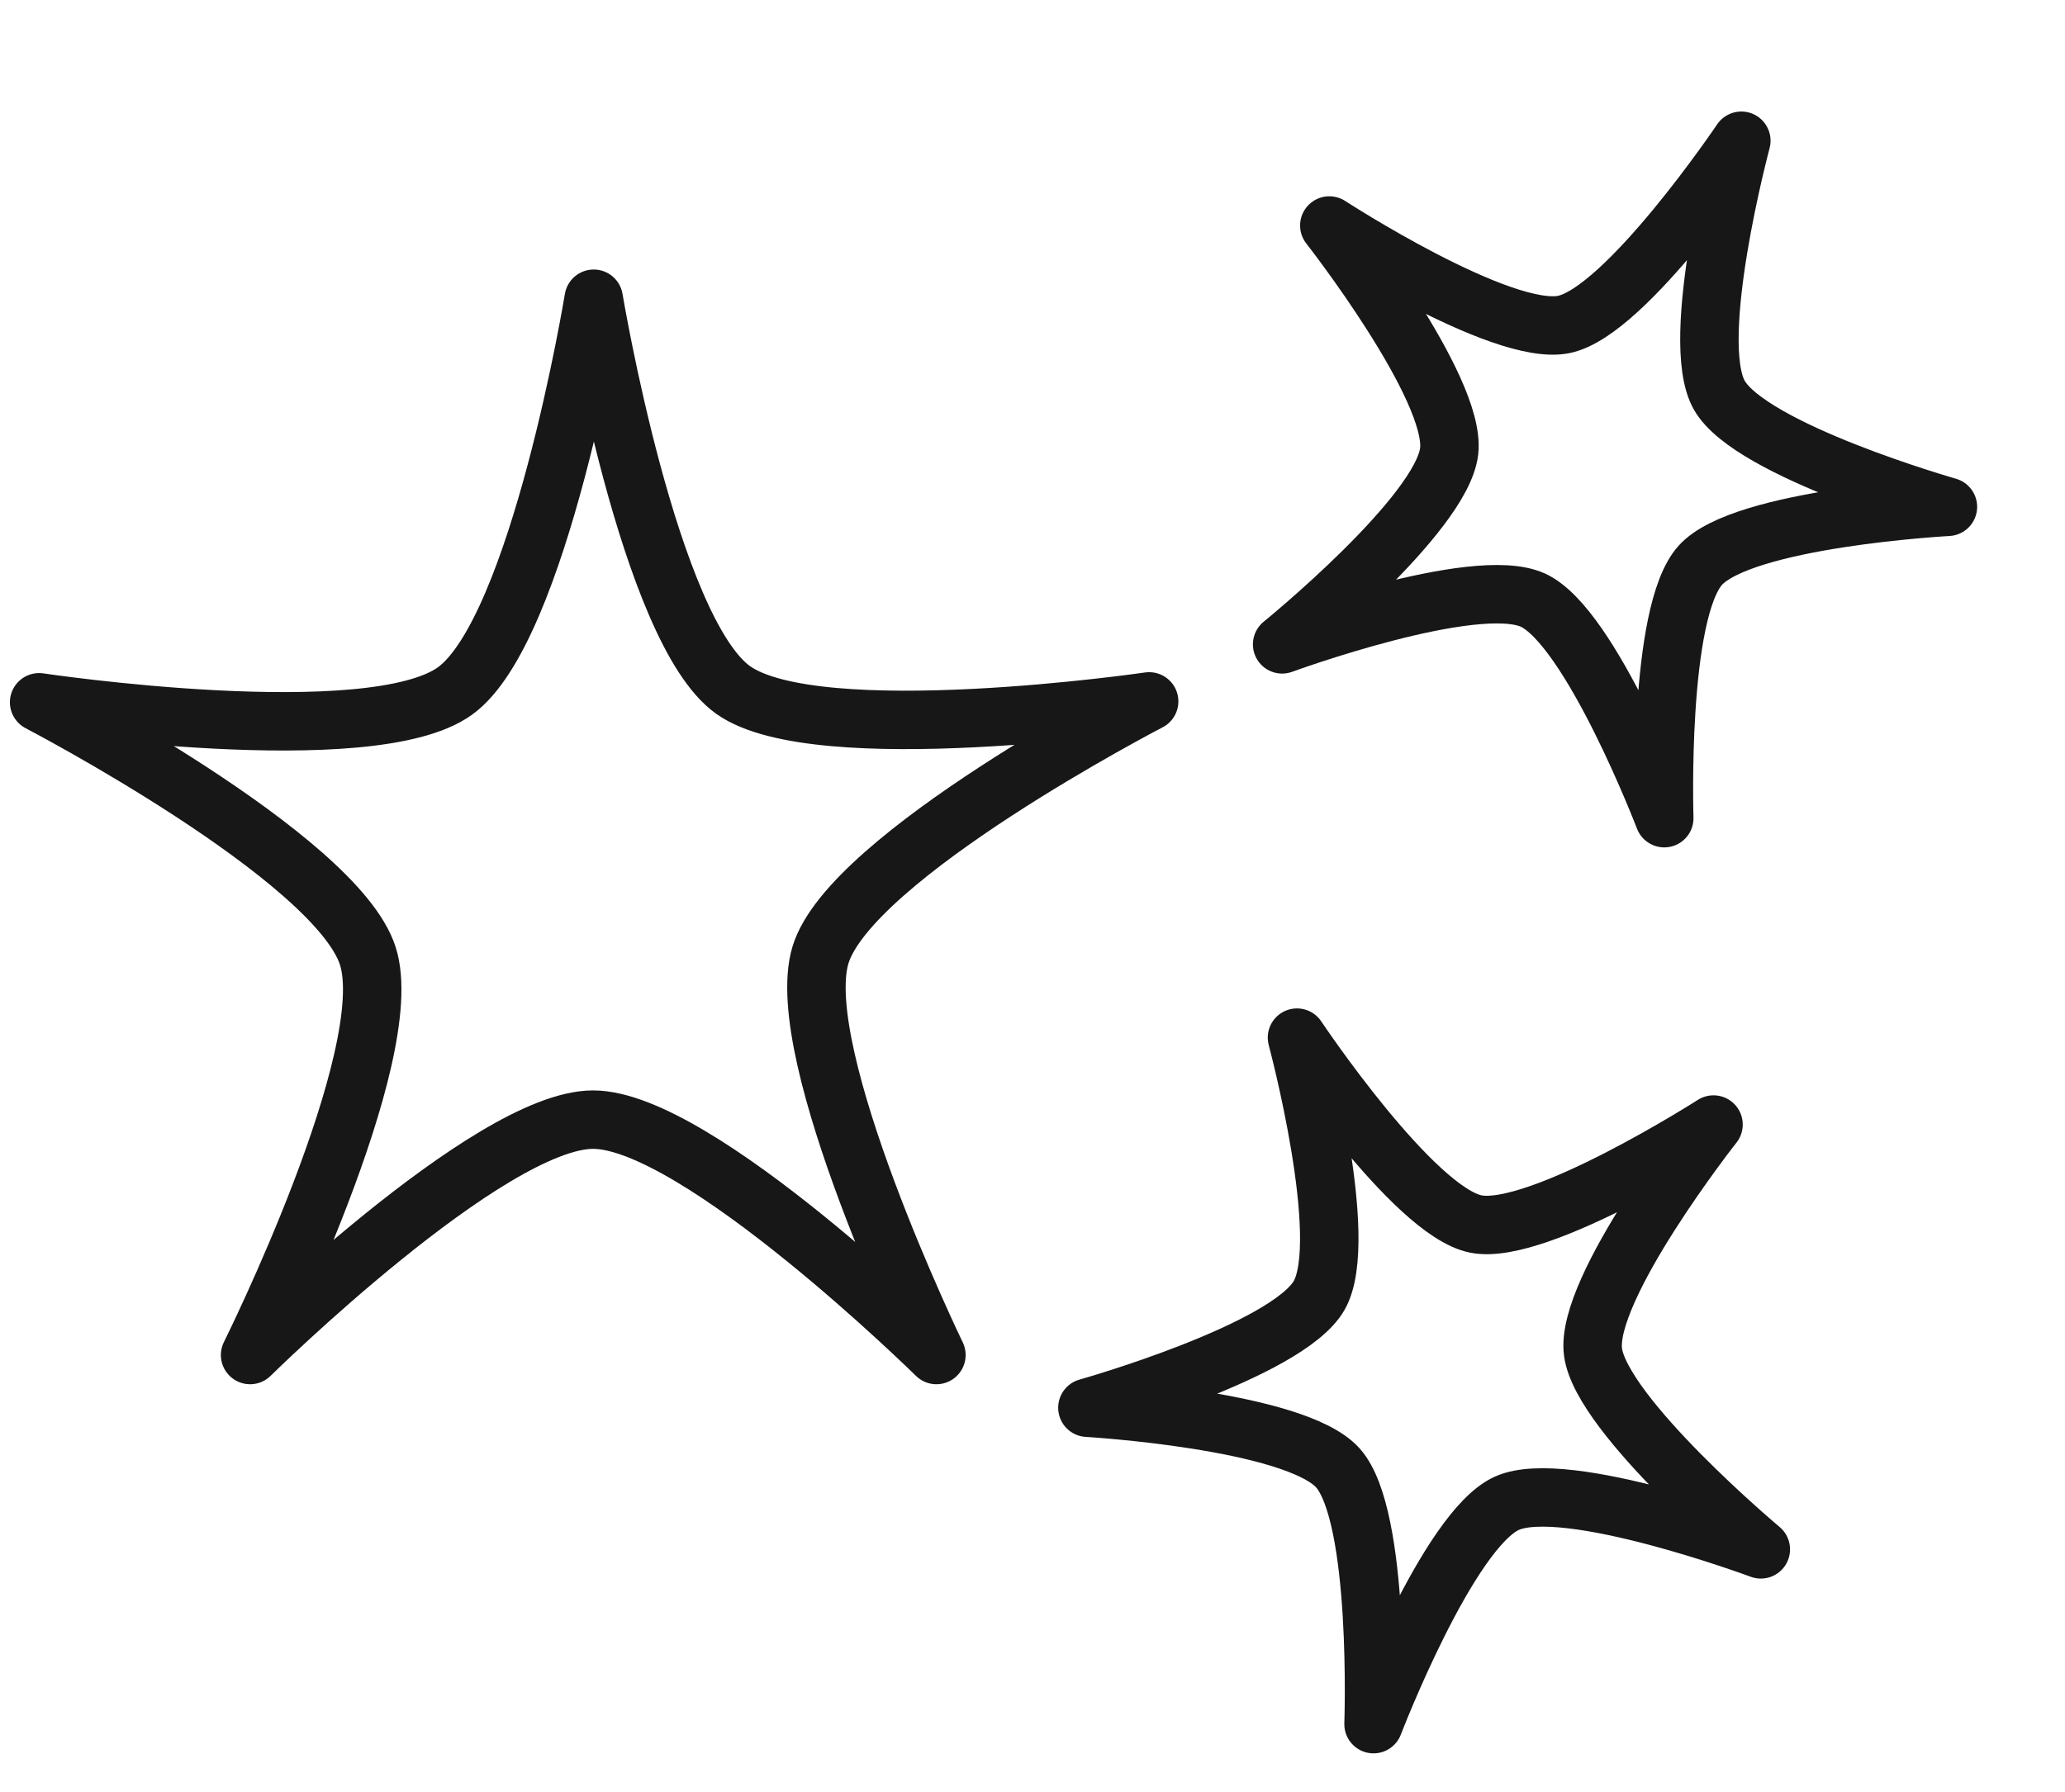
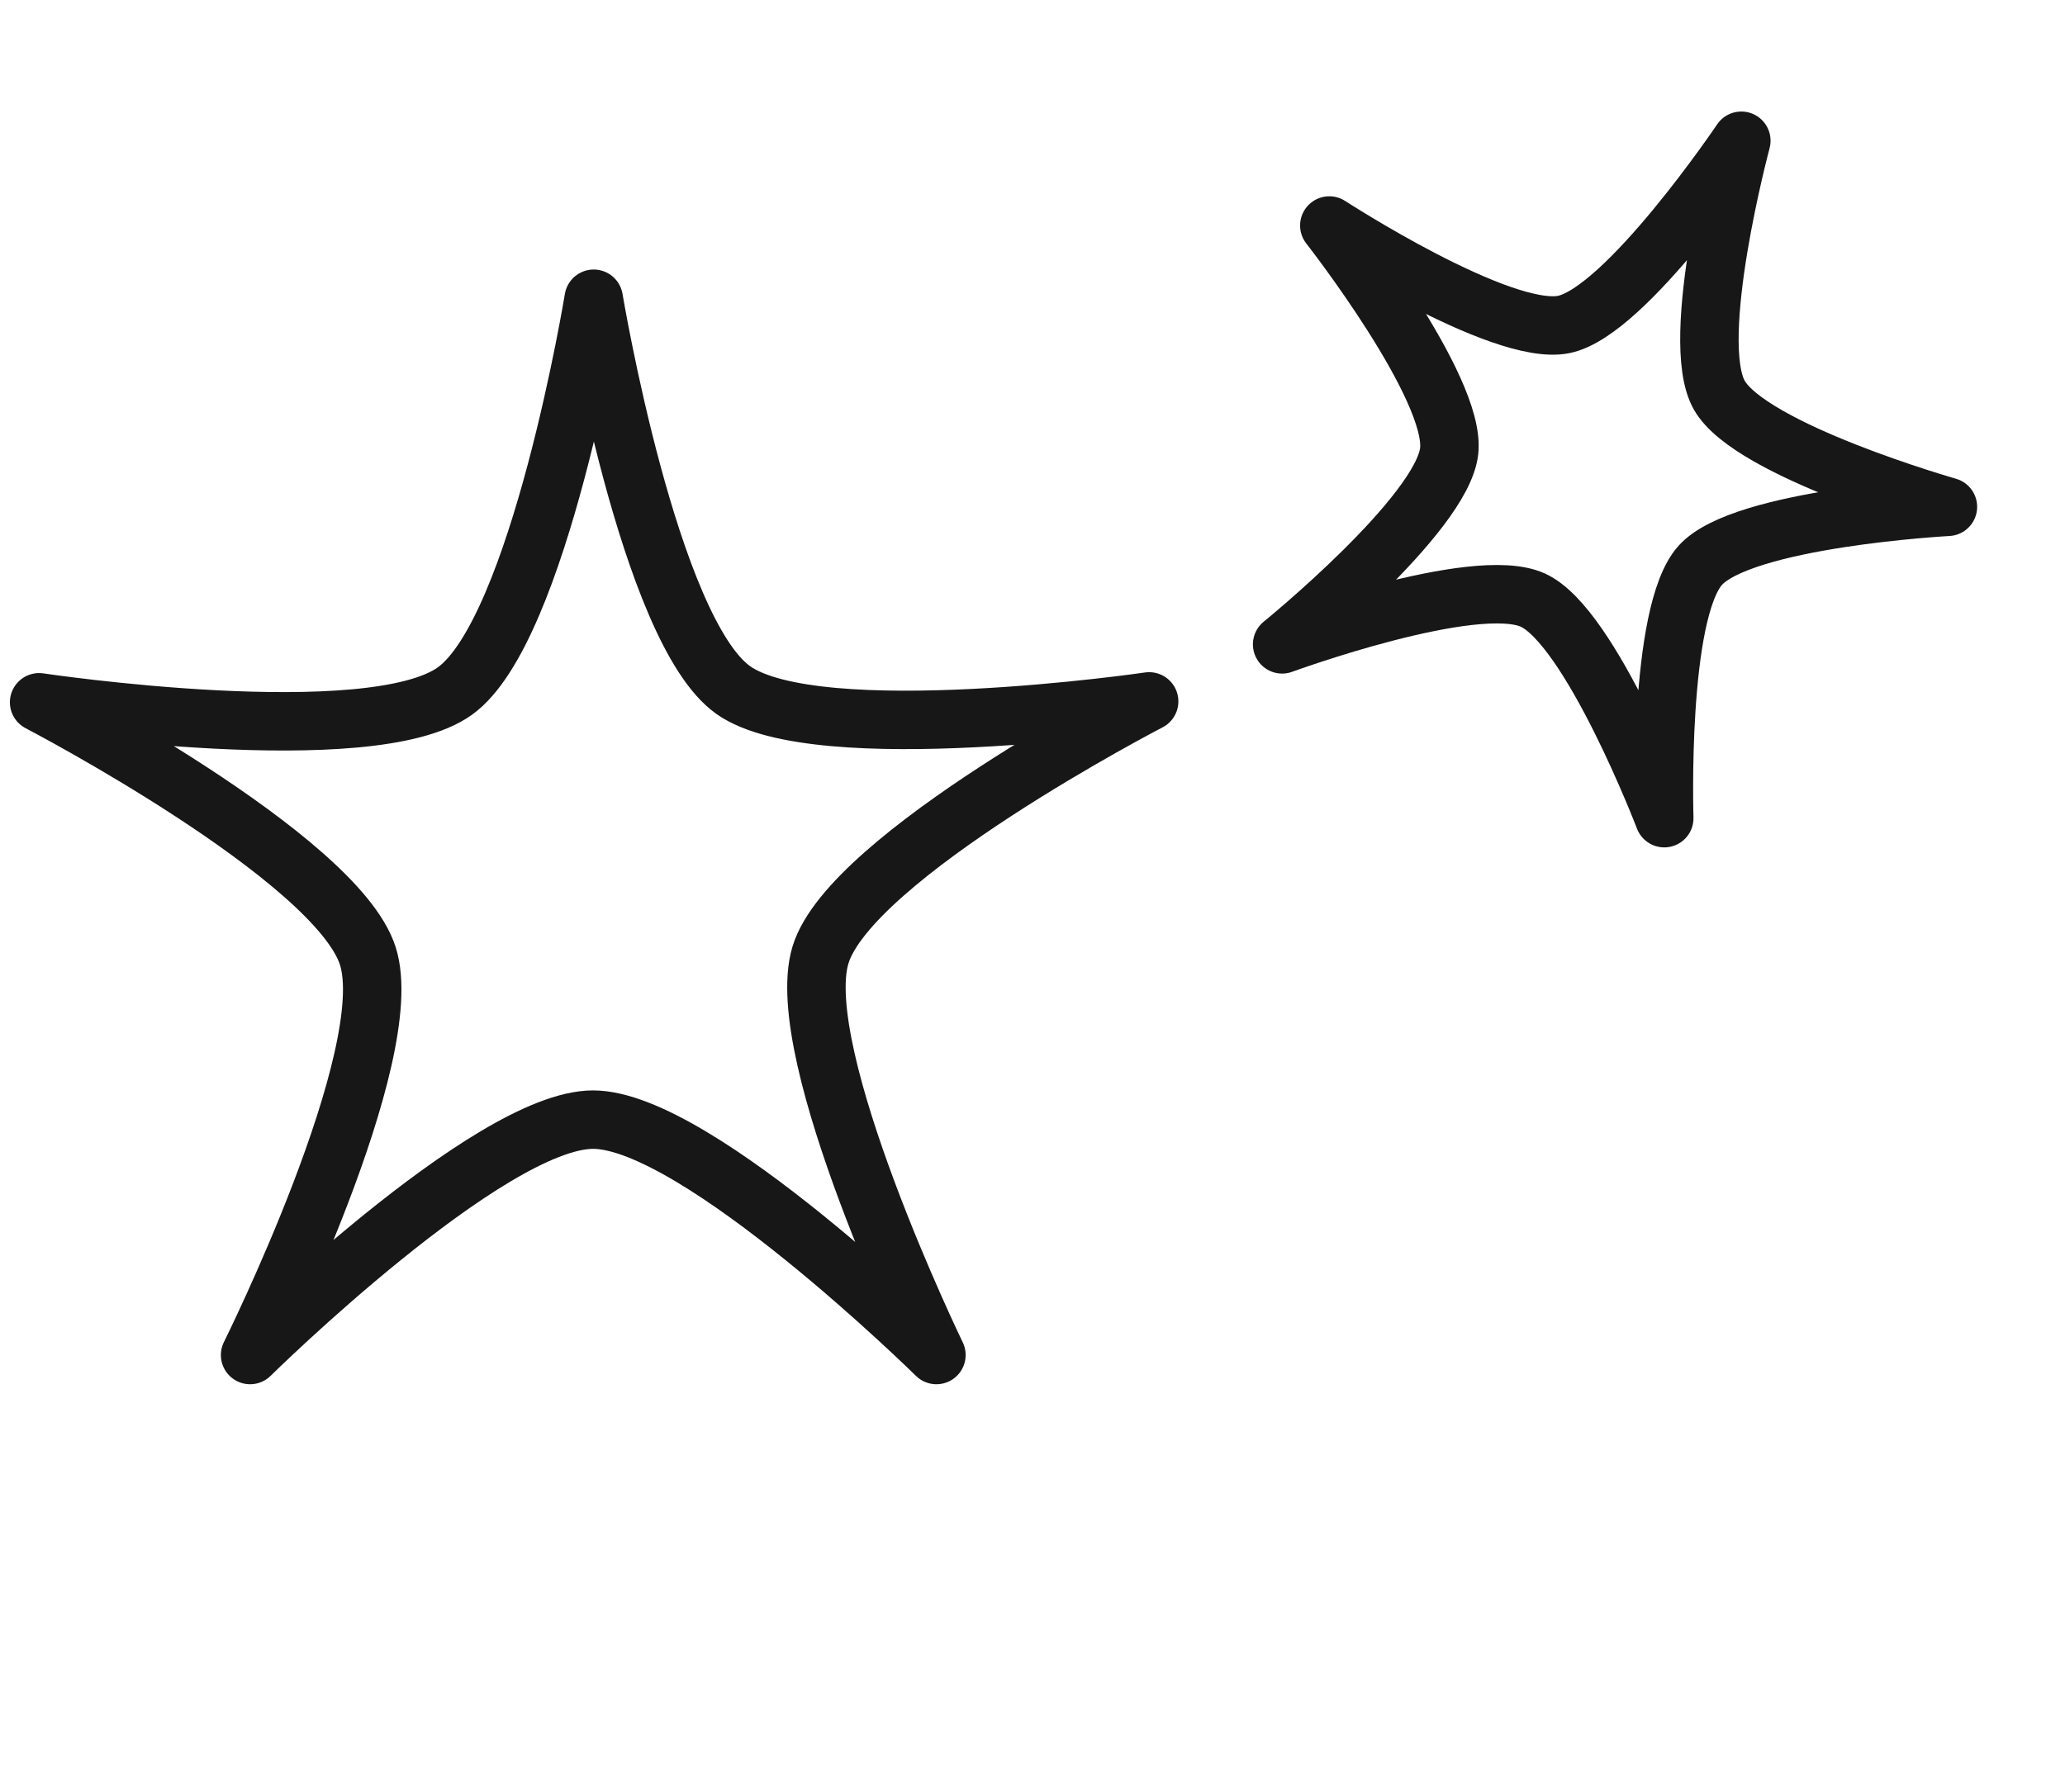
<svg xmlns="http://www.w3.org/2000/svg" width="53" height="46" viewBox="0 0 53 46" fill="none">
  <path d="M15.238 7.669C15.238 7.669 16.657 16.181 18.819 17.715C20.982 19.249 29.494 18.006 29.494 18.006C29.494 18.006 21.825 21.979 21.058 24.517C20.291 27.056 24.034 34.786 24.034 34.786C24.034 34.786 17.899 28.743 15.222 28.743C12.546 28.743 6.419 34.786 6.419 34.786C6.419 34.786 10.253 27.079 9.44 24.54C8.627 22.002 1.004 18.029 1.004 18.029C1.004 18.029 9.517 19.302 11.679 17.738C13.842 16.174 15.238 7.669 15.238 7.669Z" stroke="#171717" stroke-width="1.5" stroke-linecap="round" stroke-linejoin="round" />
-   <path d="M33.288 26.638C33.288 26.638 36.268 31.104 37.881 31.423C39.493 31.741 43.979 28.869 43.979 28.869C43.979 28.869 40.668 33.075 40.886 34.71C41.103 36.344 45.193 39.775 45.193 39.775C45.193 39.775 40.184 37.911 38.674 38.592C37.164 39.274 35.253 44.262 35.253 44.262C35.253 44.262 35.444 38.915 34.336 37.682C33.227 36.45 27.909 36.139 27.909 36.139C27.909 36.139 33.038 34.693 33.858 33.255C34.678 31.816 33.288 26.638 33.288 26.638Z" stroke="#171717" stroke-width="1.5" stroke-linecap="round" stroke-linejoin="round" />
  <path d="M44.693 3.613C44.693 3.613 43.323 8.719 44.126 10.143C44.93 11.568 49.995 13.011 49.995 13.011C49.995 13.011 44.732 13.296 43.639 14.513C42.545 15.731 42.715 21.004 42.715 21.004C42.715 21.004 40.831 16.083 39.342 15.406C37.853 14.729 32.907 16.542 32.907 16.542C32.907 16.542 37.01 13.21 37.194 11.582C37.379 9.954 34.118 5.789 34.118 5.789C34.118 5.789 38.537 8.66 40.139 8.329C41.74 7.999 44.693 3.613 44.693 3.613Z" stroke="#171717" stroke-width="1.5" stroke-linecap="round" stroke-linejoin="round" />
</svg>